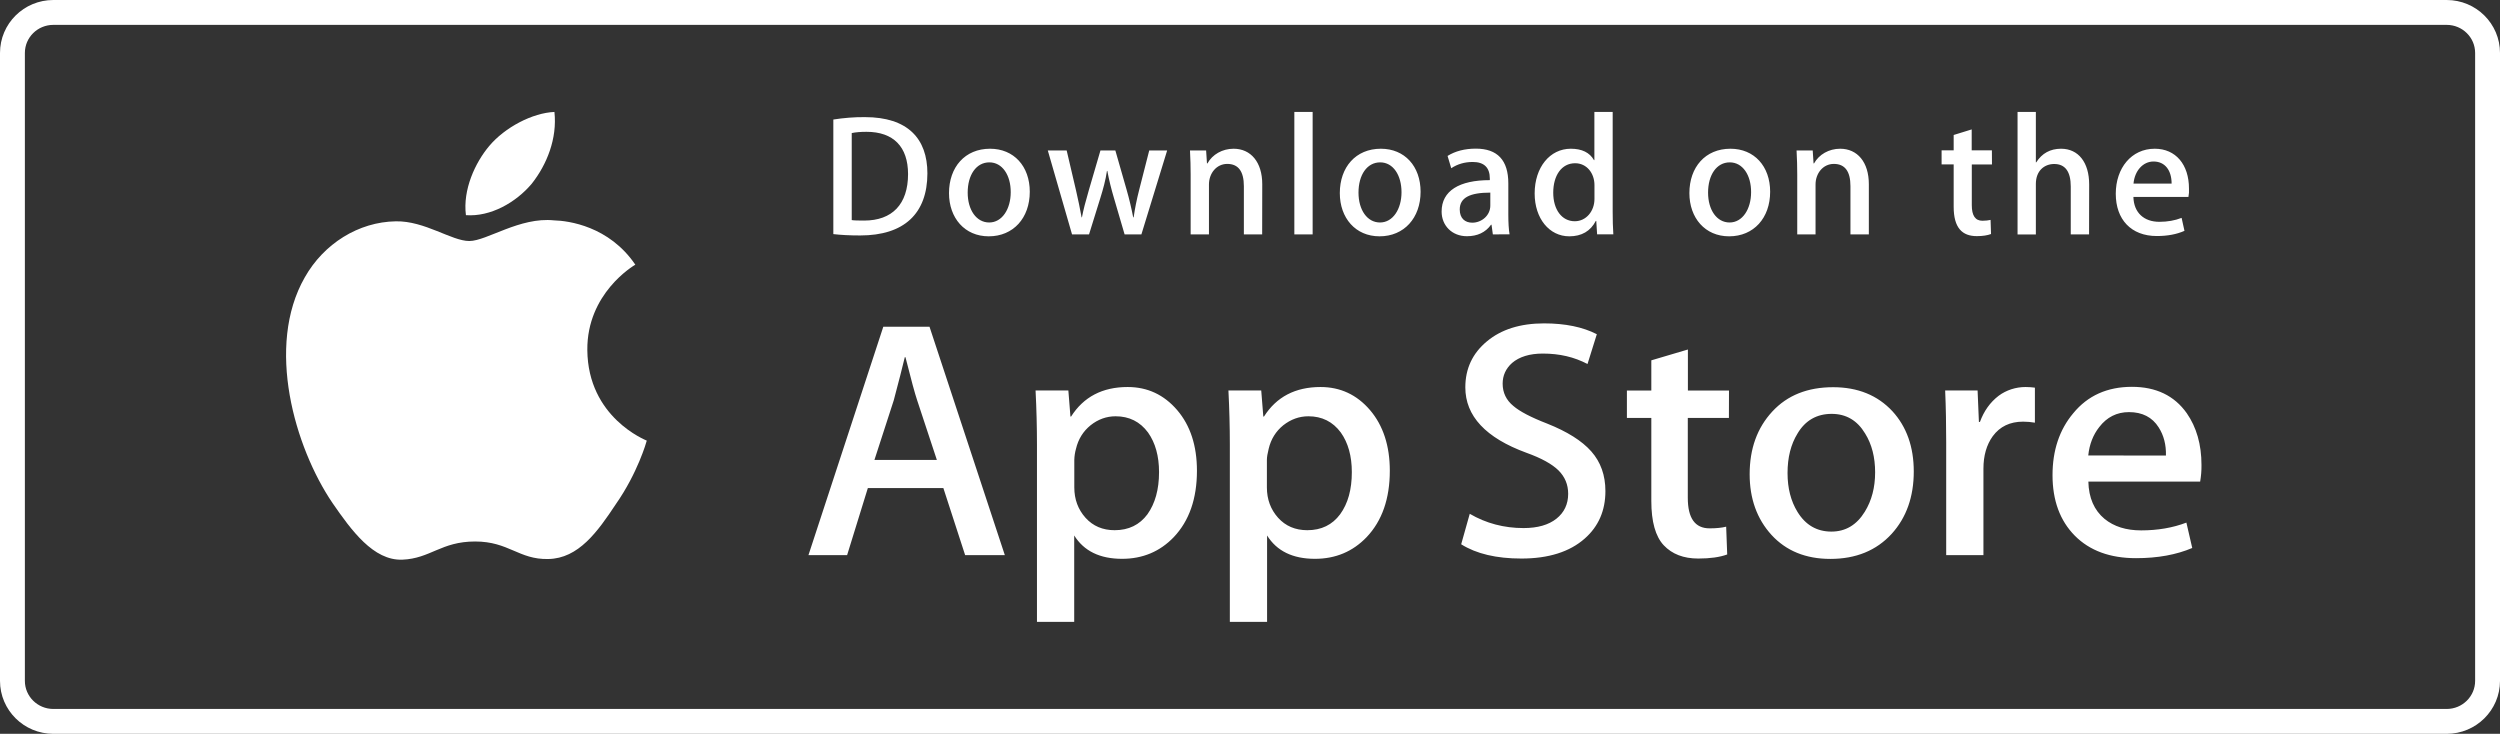
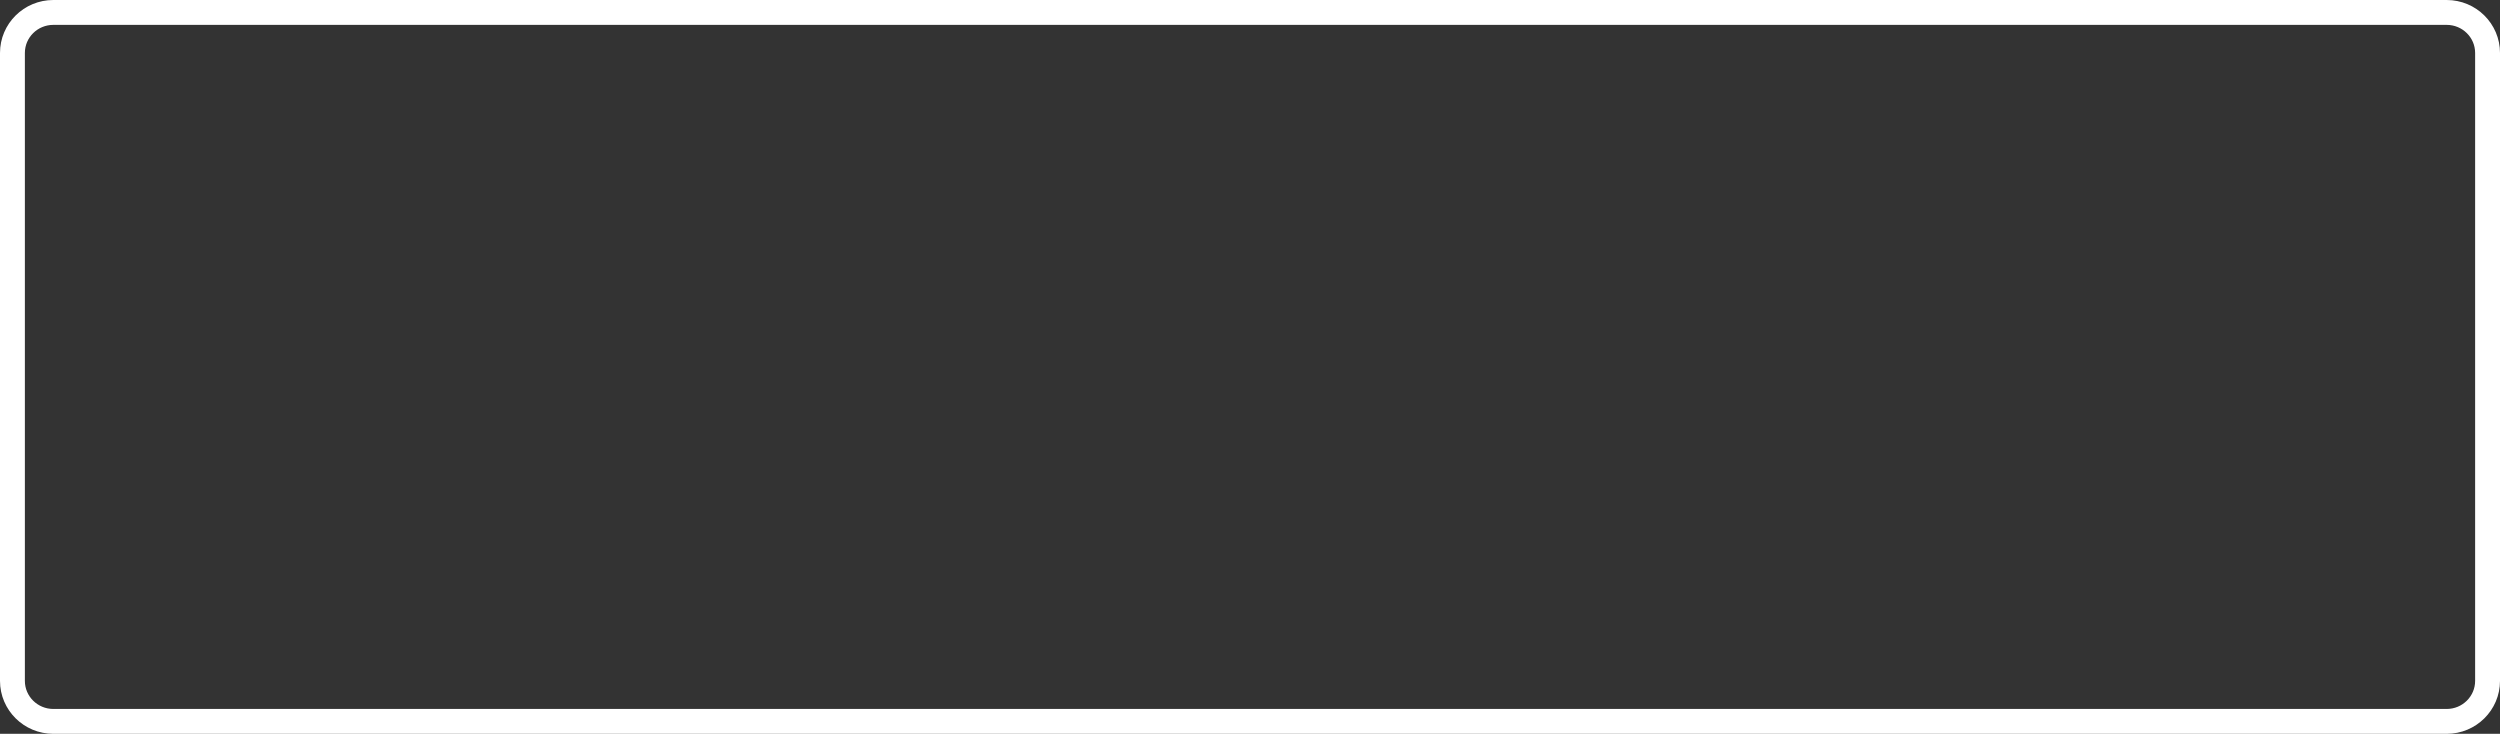
<svg xmlns="http://www.w3.org/2000/svg" width="201" height="59" viewBox="0 0 201 59" fill="none">
  <rect x="0" y="0" width="201" height="59" fill="#333333" stroke="none" />
  <g clip-path="url(#clip0_2603_13703)">
    <path d="M196.712 1H4.288C2.472 1 1 2.458 1 4.257V54.743C1 56.542 2.472 58 4.288 58H196.712C198.528 58 200 56.542 200 54.743V4.257C200 2.458 198.528 1 196.712 1Z" stroke="white" stroke-width="2" />
-     <path d="M47.221 28.141C47.184 23.596 50.907 21.38 51.08 21.281C48.97 18.175 45.699 17.748 44.545 17.718C41.794 17.428 39.134 19.378 37.732 19.378C36.307 19.378 34.151 17.748 31.822 17.794C28.83 17.84 26.034 19.591 24.504 22.301C21.338 27.837 23.697 35.968 26.735 40.445C28.25 42.638 30.021 45.082 32.343 44.998C34.611 44.907 35.463 43.536 38.199 43.536C40.913 43.536 41.711 44.998 44.078 44.945C46.513 44.907 48.05 42.744 49.513 40.536C51.269 38.024 51.97 35.549 52 35.427C51.94 35.389 47.267 33.585 47.221 28.141ZM42.752 14.771C43.973 13.226 44.809 11.132 44.576 9C42.812 9.076 40.596 10.233 39.33 11.741C38.207 13.073 37.197 15.251 37.46 17.299C39.435 17.444 41.478 16.286 42.752 14.771Z" fill="white" />
-     <path d="M80.788 44.631H77.597L75.846 39.24H69.775L68.108 44.631H65L71.018 26.268H74.732L80.788 44.631ZM75.323 36.976L73.739 32.181C73.572 31.689 73.254 30.535 72.799 28.718H72.746C72.564 29.5 72.261 30.654 71.859 32.181L70.305 36.976H75.323ZM96.234 37.847C96.234 40.096 95.613 41.876 94.37 43.187C93.255 44.348 91.868 44.929 90.216 44.929C88.427 44.929 87.147 44.303 86.366 43.052V50H83.372V35.74C83.372 34.325 83.335 32.873 83.259 31.391H85.896L86.063 33.491H86.115C87.117 31.913 88.632 31.116 90.663 31.116C92.255 31.116 93.581 31.734 94.643 32.97C95.703 34.206 96.234 35.837 96.234 37.847ZM93.187 37.959C93.187 36.671 92.891 35.606 92.301 34.772C91.656 33.901 90.785 33.469 89.693 33.469C88.958 33.469 88.283 33.715 87.684 34.191C87.086 34.675 86.692 35.308 86.51 36.083C86.427 36.373 86.381 36.678 86.374 36.976V39.188C86.374 40.148 86.677 40.96 87.276 41.63C87.874 42.293 88.655 42.628 89.617 42.628C90.746 42.628 91.626 42.196 92.255 41.347C92.869 40.483 93.187 39.359 93.187 37.959ZM111.741 37.847C111.741 40.096 111.12 41.876 109.876 43.187C108.763 44.348 107.376 44.929 105.724 44.929C103.935 44.929 102.653 44.303 101.873 43.052V50H98.879V35.74C98.879 34.325 98.841 32.873 98.765 31.391H101.403L101.57 33.491H101.623C102.623 31.913 104.139 31.116 106.171 31.116C107.762 31.116 109.089 31.734 110.149 32.97C111.204 34.206 111.741 35.837 111.741 37.847ZM108.687 37.959C108.687 36.671 108.392 35.606 107.8 34.772C107.156 33.901 106.284 33.469 105.193 33.469C104.458 33.469 103.783 33.715 103.176 34.191C102.578 34.675 102.184 35.308 102.002 36.083C101.911 36.447 101.858 36.745 101.858 36.976V39.188C101.858 40.148 102.161 40.96 102.76 41.63C103.359 42.293 104.139 42.628 105.11 42.628C106.238 42.628 107.118 42.196 107.747 41.347C108.376 40.483 108.687 39.359 108.687 37.959ZM129.075 39.486C129.075 41.049 128.522 42.323 127.415 43.298C126.203 44.37 124.497 44.907 122.322 44.907C120.313 44.907 118.699 44.527 117.479 43.76L118.168 41.31C119.48 42.077 120.927 42.457 122.496 42.457C123.625 42.457 124.505 42.203 125.134 41.705C125.763 41.206 126.081 40.535 126.081 39.702C126.081 38.957 125.816 38.331 125.301 37.818C124.785 37.311 123.929 36.835 122.724 36.403C119.45 35.204 117.812 33.446 117.812 31.145C117.812 29.641 118.388 28.405 119.548 27.445C120.7 26.484 122.231 26 124.141 26C125.839 26 127.256 26.29 128.385 26.871L127.635 29.269C126.574 28.703 125.384 28.427 124.042 28.427C122.989 28.427 122.155 28.681 121.564 29.187C121.064 29.641 120.813 30.192 120.813 30.848C120.813 31.57 121.102 32.173 121.678 32.642C122.178 33.074 123.08 33.551 124.391 34.057C125.998 34.697 127.18 35.435 127.938 36.291C128.696 37.147 129.075 38.212 129.075 39.486ZM139.004 33.603H135.699V40.029C135.699 41.667 136.283 42.479 137.45 42.479C137.988 42.479 138.428 42.434 138.784 42.345L138.867 44.579C138.277 44.795 137.503 44.907 136.541 44.907C135.358 44.907 134.433 44.549 133.767 43.842C133.1 43.134 132.766 41.943 132.766 40.275V33.603H130.803V31.399H132.766V28.971L135.707 28.1V31.399H139.011L139.004 33.603ZM153.867 37.907C153.867 39.94 153.276 41.615 152.093 42.918C150.858 44.266 149.214 44.936 147.159 44.936C145.181 44.936 143.604 44.288 142.429 43.008C141.255 41.719 140.672 40.089 140.672 38.13C140.672 36.075 141.278 34.4 142.491 33.089C143.703 31.778 145.333 31.131 147.386 31.131C149.365 31.131 150.957 31.778 152.154 33.067C153.29 34.31 153.867 35.926 153.867 37.907ZM150.76 37.974C150.76 36.76 150.494 35.718 149.956 34.854C149.327 33.804 148.432 33.275 147.265 33.275C146.067 33.275 145.143 33.804 144.521 34.854C143.984 35.725 143.718 36.782 143.718 38.033C143.718 39.247 143.984 40.29 144.521 41.161C145.166 42.211 146.076 42.74 147.243 42.74C148.387 42.74 149.281 42.203 149.933 41.139C150.487 40.238 150.76 39.188 150.76 37.974ZM163.606 33.983C163.295 33.931 162.977 33.901 162.659 33.901C161.605 33.901 160.795 34.288 160.218 35.07C159.718 35.762 159.468 36.633 159.468 37.684V44.631H156.474V35.561C156.474 34.169 156.451 32.784 156.391 31.391H158.998L159.104 33.923H159.187C159.506 33.052 159.999 32.352 160.688 31.823C161.309 31.361 162.075 31.116 162.855 31.116C163.137 31.116 163.378 31.138 163.606 31.168V33.983ZM176.999 37.386C177.006 37.832 176.968 38.279 176.893 38.719H167.904C167.934 40.029 168.374 41.027 169.207 41.719C169.965 42.337 170.943 42.643 172.148 42.643C173.482 42.643 174.695 42.434 175.786 42.017L176.256 44.058C174.982 44.601 173.475 44.877 171.739 44.877C169.647 44.877 168.009 44.274 166.812 43.067C165.622 41.861 165.023 40.238 165.023 38.205C165.023 36.209 165.577 34.548 166.691 33.223C167.851 31.808 169.427 31.101 171.406 31.101C173.346 31.101 174.816 31.808 175.817 33.223C176.597 34.347 176.999 35.733 176.999 37.386ZM174.141 36.626C174.164 35.755 173.967 35.003 173.558 34.362C173.042 33.543 172.239 33.134 171.17 33.134C170.193 33.134 169.397 33.536 168.782 34.333C168.282 34.965 167.987 35.733 167.896 36.619L174.141 36.626Z" fill="white" />
-     <path d="M69.154 18.931C68.32 18.931 67.599 18.892 67 18.822V9.61C67.842 9.479 68.692 9.409 69.541 9.417C72.978 9.417 74.563 11.139 74.563 13.942C74.556 17.178 72.689 18.931 69.154 18.931ZM69.663 10.598C69.2 10.598 68.805 10.629 68.479 10.699V17.695C68.654 17.726 68.995 17.734 69.473 17.734C71.726 17.734 73.008 16.429 73.008 13.989C73.001 11.803 71.84 10.598 69.663 10.598ZM79.494 19C77.56 19 76.3 17.525 76.3 15.525C76.3 13.44 77.582 11.958 79.6 11.958C81.512 11.958 82.794 13.363 82.794 15.417C82.794 17.525 81.474 19 79.494 19ZM79.547 13.054C78.485 13.054 77.802 14.066 77.802 15.486C77.802 16.877 78.5 17.888 79.532 17.888C80.571 17.888 81.262 16.807 81.262 15.456C81.269 14.081 80.586 13.054 79.547 13.054ZM93.839 12.097L91.768 18.846H90.418L89.561 15.919C89.348 15.201 89.166 14.475 89.03 13.741H88.999C88.893 14.475 88.688 15.216 88.468 15.919L87.558 18.846H86.192L84.243 12.097H85.76L86.511 15.301C86.686 16.066 86.837 16.784 86.959 17.471H86.989C87.095 16.9 87.277 16.197 87.535 15.317L88.476 12.097H89.674L90.577 15.247C90.797 16.012 90.971 16.761 91.108 17.471H91.146C91.245 16.776 91.388 16.043 91.594 15.247L92.398 12.097H93.839ZM101.478 18.846H100.007V14.969C100.007 13.772 99.558 13.178 98.671 13.178C97.799 13.178 97.2 13.942 97.2 14.83V18.846H95.728V14.027C95.728 13.432 95.713 12.792 95.675 12.097H96.972L97.04 13.139H97.078C97.473 12.421 98.277 11.958 99.18 11.958C100.568 11.958 101.485 13.039 101.485 14.807L101.478 18.846ZM105.536 18.846H104.065V9H105.536V18.846ZM110.915 19C108.981 19 107.721 17.525 107.721 15.525C107.721 13.44 109.003 11.958 111.021 11.958C112.933 11.958 114.215 13.363 114.215 15.417C114.215 17.525 112.888 19 110.915 19ZM110.968 13.054C109.906 13.054 109.223 14.066 109.223 15.486C109.223 16.877 109.921 17.888 110.952 17.888C111.992 17.888 112.682 16.807 112.682 15.456C112.682 14.081 112.008 13.054 110.968 13.054ZM120.025 18.846L119.919 18.066H119.881C119.434 18.691 118.774 18.992 117.94 18.992C116.748 18.992 115.906 18.143 115.906 17.008C115.906 15.34 117.325 14.483 119.782 14.483V14.359C119.782 13.471 119.32 13.023 118.41 13.023C117.757 13.023 117.181 13.193 116.68 13.525L116.384 12.537C116.999 12.151 117.765 11.95 118.66 11.95C120.389 11.95 121.269 12.877 121.269 14.737V17.224C121.269 17.904 121.3 18.436 121.368 18.838L120.025 18.846ZM119.821 15.486C118.182 15.486 117.363 15.888 117.363 16.846C117.363 17.556 117.788 17.904 118.372 17.904C119.123 17.904 119.821 17.324 119.821 16.529V15.486ZM128.408 18.846L128.34 17.765H128.302C127.877 18.583 127.164 19 126.17 19C124.57 19 123.386 17.572 123.386 15.556C123.386 13.448 124.615 11.958 126.291 11.958C127.179 11.958 127.808 12.259 128.158 12.877H128.188V9H129.659V17.023C129.659 17.672 129.675 18.29 129.712 18.838H128.408V18.846ZM128.195 14.877C128.195 13.934 127.581 13.124 126.64 13.124C125.548 13.124 124.88 14.112 124.88 15.494C124.88 16.853 125.571 17.788 126.61 17.788C127.535 17.788 128.195 16.969 128.195 15.996V14.877ZM139.021 19C137.087 19 135.827 17.525 135.827 15.525C135.827 13.44 137.109 11.958 139.127 11.958C141.039 11.958 142.32 13.363 142.32 15.417C142.32 17.525 141.001 19 139.021 19ZM139.074 13.054C138.012 13.054 137.329 14.066 137.329 15.486C137.329 16.877 138.027 17.888 139.059 17.888C140.098 17.888 140.788 16.807 140.788 15.456C140.796 14.081 140.113 13.054 139.074 13.054ZM150.248 18.846H148.776V14.969C148.776 13.772 148.329 13.178 147.441 13.178C146.568 13.178 145.97 13.942 145.97 14.83V18.846H144.498V14.027C144.498 13.432 144.483 12.792 144.444 12.097H145.742L145.81 13.139H145.848C146.243 12.421 147.047 11.958 147.949 11.958C149.338 11.958 150.255 13.039 150.255 14.807V18.846H150.248ZM160.155 13.224H158.532V16.498C158.532 17.332 158.812 17.749 159.389 17.749C159.646 17.749 159.867 17.718 160.042 17.68L160.079 18.815C159.791 18.923 159.412 18.985 158.934 18.985C157.773 18.985 157.075 18.336 157.075 16.622V13.216H156.104V12.089H157.075V10.853L158.524 10.405V12.089H160.148L160.155 13.224ZM167.961 18.846H166.489V15C166.489 13.795 166.042 13.185 165.154 13.185C164.388 13.185 163.683 13.71 163.683 14.784V18.853H162.211V9H163.683V13.054H163.713C164.176 12.32 164.851 11.958 165.708 11.958C167.111 11.958 167.969 13.069 167.969 14.83L167.961 18.846ZM175.949 15.834H171.526C171.557 17.108 172.384 17.834 173.613 17.834C174.265 17.834 174.872 17.726 175.402 17.517L175.631 18.56C175.001 18.838 174.265 18.977 173.408 18.977C171.337 18.977 170.108 17.641 170.108 15.579C170.108 13.51 171.367 11.958 173.241 11.958C174.932 11.958 175.994 13.232 175.994 15.162C176.009 15.378 175.994 15.61 175.949 15.834ZM174.598 14.761C174.598 13.718 174.083 12.985 173.143 12.985C172.293 12.985 171.625 13.734 171.534 14.761H174.598Z" fill="white" />
  </g>
  <defs>
    <clipPath id="clip0_2603_13703">
      <rect width="201" height="59" fill="white" />
    </clipPath>
  </defs>
</svg>